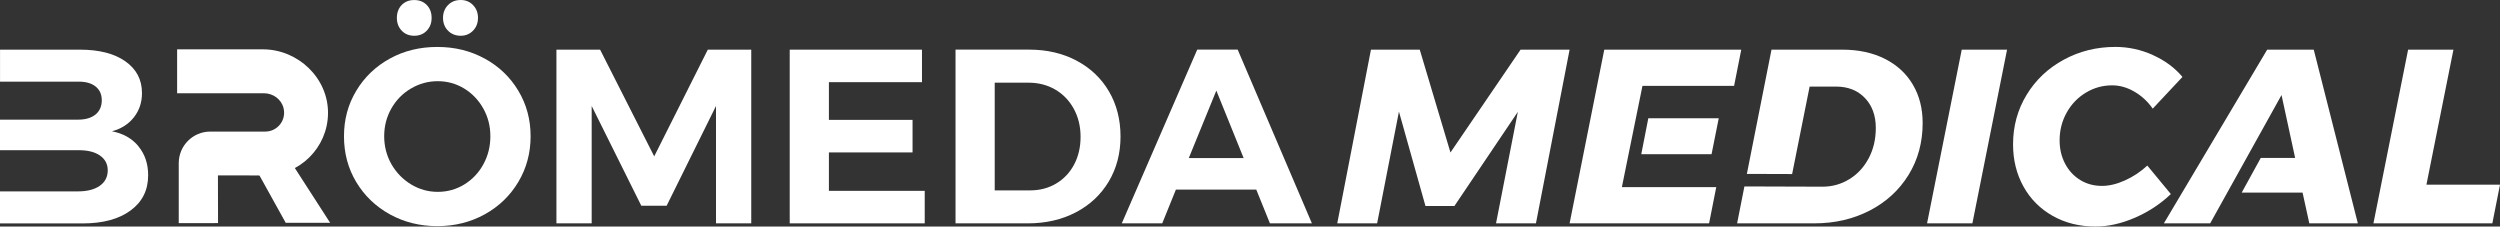
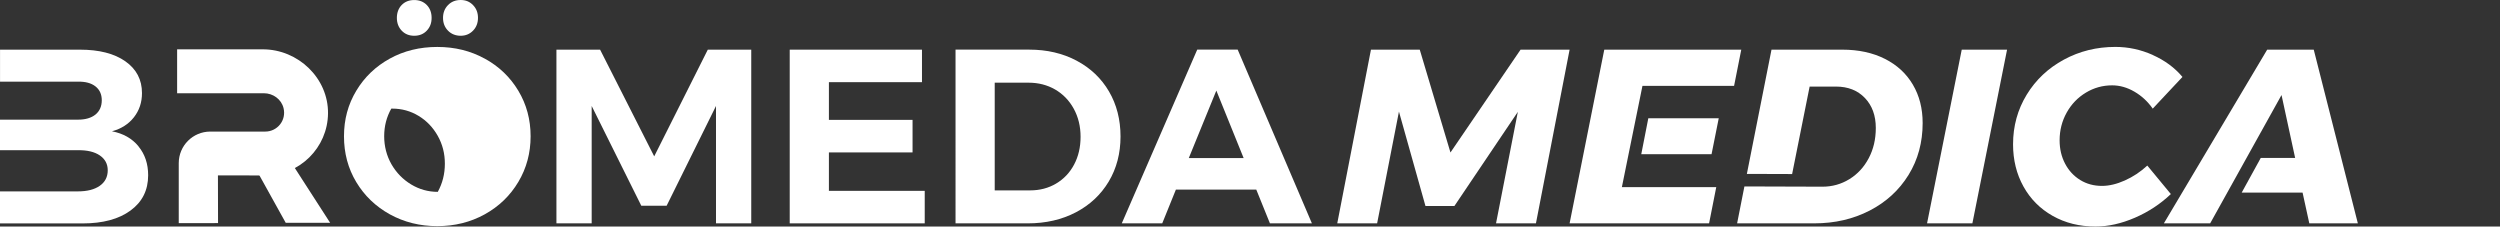
<svg xmlns="http://www.w3.org/2000/svg" id="Vrstva_1" data-name="Vrstva 1" viewBox="0 0 692.18 62.72">
  <rect x="0" y="0" width="692.18" height="62.72" fill="#333333" stroke="none" />
  <defs>
    <style>
      .cls-1 {
        fill: #fff;
      }
    </style>
  </defs>
  <polygon class="cls-1" points="421 13.75 434.58 13.75 425.26 61.83 414.21 61.83 420.25 30.97 402.69 57.03 394.67 57.03 387.33 30.9 381.29 61.83 370.25 61.83 379.58 13.75 393.09 13.75 401.59 42.22 421 13.75" />
  <polygon class="cls-1" points="555.7 13.75 546.1 61.83 533.55 61.83 543.15 13.75 555.7 13.75" />
  <g>
    <path class="cls-1" d="M596.03,15.23c3.34,1.49,6.08,3.51,8.23,6.07l-8.23,8.78c-1.37-1.97-3.06-3.53-5.07-4.7s-4.07-1.75-6.17-1.75c-2.61,0-5.03.67-7.27,2.02-2.24,1.35-4.01,3.19-5.31,5.52s-1.96,4.89-1.96,7.68c0,2.38.5,4.53,1.51,6.45,1,1.92,2.4,3.43,4.18,4.53,1.78,1.1,3.8,1.64,6.04,1.64,1.97,0,4.08-.5,6.34-1.51s4.33-2.38,6.21-4.12l6.52,7.89c-2.88,2.74-6.2,4.93-9.95,6.55s-7.39,2.44-10.91,2.44c-4.43,0-8.39-.99-11.86-2.95s-6.17-4.67-8.09-8.13c-1.92-3.45-2.88-7.35-2.88-11.69,0-5.03,1.26-9.6,3.77-13.72s5.94-7.35,10.29-9.71,9.1-3.53,14.27-3.53c3.57,0,7.02.74,10.36,2.23" />
-     <polygon class="cls-1" points="671.81 51.13 692.18 51.13 690.06 61.83 657.14 61.83 666.74 13.75 679.29 13.75 671.81 51.13" />
    <polygon class="cls-1" points="444.18 13.75 434.58 61.83 473.2 61.83 475.18 51.82 449.05 51.82 454.75 23.77 480.12 23.77 482.11 13.75 444.18 13.75" />
    <polygon class="cls-1" points="475.87 32.75 456.37 32.75 454.42 42.7 473.88 42.7 475.87 32.75" />
    <path class="cls-1" d="M529.61,23.42c-1.81-3.06-4.39-5.44-7.75-7.13s-7.28-2.54-11.77-2.54h-19.61l-6.82,34.4,12.53.04,4.85-24.22h7.27c3.34,0,6.01,1.05,8.03,3.16,2.01,2.1,3.02,4.87,3.02,8.3,0,3.11-.65,5.9-1.96,8.37-1.3,2.47-3.08,4.4-5.35,5.8-2.26,1.39-4.74,2.09-7.44,2.09l-21.63-.07-2.02,10.22h21.4c5.62,0,10.72-1.18,15.29-3.53,4.57-2.36,8.16-5.65,10.77-9.87s3.91-9.02,3.91-14.37c0-4.03-.9-7.57-2.71-10.63" />
    <polygon class="cls-1" points="640.61 13.75 627.72 13.75 599.12 61.83 611.94 61.83 631.69 26.31 635.46 43.73 625.94 43.73 620.66 53.33 637.52 53.33 639.38 61.83 652.82 61.83 640.61 13.75" />
    <path class="cls-1" d="M60.34,48.56l13.12.02c9.51,0,17.26-7.69,17.36-17.18.1-9.76-8.28-17.74-18.04-17.74h-23.74v12.16h24.04c2.51,0,4.81,1.65,5.42,4.09.85,3.43-1.74,6.52-5.04,6.52h-15.23c-4.83,0-8.74,3.91-8.74,8.74v16.62l10.88-.02" />
    <polyline class="cls-1" points="81.17 45.81 91.41 61.69 79.11 61.69 71.48 47.94 70.45 47.94 60.42 47.94" />
-     <path class="cls-1" d="M134.2,16.22c3.94,2.15,7.04,5.12,9.31,8.9s3.4,7.98,3.4,12.61-1.13,8.84-3.4,12.65c-2.27,3.8-5.37,6.79-9.31,8.97-3.94,2.17-8.31,3.26-13.12,3.26s-9.18-1.09-13.13-3.26c-3.94-2.18-7.04-5.16-9.31-8.93-2.27-3.78-3.4-8-3.4-12.68s1.13-8.83,3.4-12.61c2.27-3.78,5.36-6.74,9.28-8.9s8.3-3.23,13.16-3.23,9.18,1.07,13.12,3.23M113.79,24.5c-2.29,1.35-4.1,3.19-5.43,5.53-1.33,2.34-1.99,4.9-1.99,7.69s.68,5.43,2.02,7.77c1.35,2.34,3.16,4.19,5.43,5.57,2.27,1.37,4.73,2.06,7.39,2.06s5.09-.68,7.31-2.03,3.99-3.2,5.29-5.56c1.3-2.36,1.96-4.96,1.96-7.8s-.66-5.36-1.96-7.69c-1.31-2.33-3.07-4.18-5.29-5.53-2.22-1.35-4.66-2.03-7.31-2.03s-5.13.67-7.42,2.03M118.16,1.38c.89.92,1.34,2.11,1.34,3.57s-.45,2.6-1.34,3.54-2.05,1.41-3.47,1.41-2.58-.47-3.47-1.41-1.34-2.12-1.34-3.54.45-2.66,1.34-3.57S113.27.01,114.69.01s2.57.46,3.47,1.37M130.97,1.41c.92.94,1.37,2.12,1.37,3.54s-.46,2.6-1.37,3.54c-.92.94-2.06,1.41-3.43,1.41s-2.59-.47-3.5-1.41c-.92-.94-1.38-2.12-1.38-3.54s.46-2.6,1.38-3.54c.91-.94,2.08-1.41,3.5-1.41s2.52.47,3.43,1.41" />
+     <path class="cls-1" d="M134.2,16.22c3.94,2.15,7.04,5.12,9.31,8.9s3.4,7.98,3.4,12.61-1.13,8.84-3.4,12.65c-2.27,3.8-5.37,6.79-9.31,8.97-3.94,2.17-8.31,3.26-13.12,3.26s-9.18-1.09-13.13-3.26c-3.94-2.18-7.04-5.16-9.31-8.93-2.27-3.78-3.4-8-3.4-12.68s1.13-8.83,3.4-12.61c2.27-3.78,5.36-6.74,9.28-8.9s8.3-3.23,13.16-3.23,9.18,1.07,13.12,3.23M113.79,24.5c-2.29,1.35-4.1,3.19-5.43,5.53-1.33,2.34-1.99,4.9-1.99,7.69s.68,5.43,2.02,7.77c1.35,2.34,3.16,4.19,5.43,5.57,2.27,1.37,4.73,2.06,7.39,2.06c1.3-2.36,1.96-4.96,1.96-7.8s-.66-5.36-1.96-7.69c-1.31-2.33-3.07-4.18-5.29-5.53-2.22-1.35-4.66-2.03-7.31-2.03s-5.13.67-7.42,2.03M118.16,1.38c.89.92,1.34,2.11,1.34,3.57s-.45,2.6-1.34,3.54-2.05,1.41-3.47,1.41-2.58-.47-3.47-1.41-1.34-2.12-1.34-3.54.45-2.66,1.34-3.57S113.27.01,114.69.01s2.57.46,3.47,1.37M130.97,1.41c.92.94,1.37,2.12,1.37,3.54s-.46,2.6-1.37,3.54c-.92.94-2.06,1.41-3.43,1.41s-2.59-.47-3.5-1.41c-.92-.94-1.38-2.12-1.38-3.54s.46-2.6,1.38-3.54c.91-.94,2.08-1.41,3.5-1.41s2.52.47,3.43,1.41" />
    <polygon class="cls-1" points="154.06 13.75 166.15 13.75 181.13 43.29 195.97 13.75 208 13.75 208 61.84 198.24 61.84 198.24 29.34 184.57 56.97 177.56 56.97 163.82 29.34 163.82 61.84 154.06 61.84 154.06 13.75" />
    <polygon class="cls-1" points="218.65 13.75 255.27 13.75 255.27 22.75 229.5 22.75 229.5 33.19 252.66 33.19 252.66 42.2 229.5 42.2 229.5 52.84 256.03 52.84 256.03 61.84 218.65 61.84 218.65 13.75" />
    <path class="cls-1" d="M298.08,16.8c3.85,2.04,6.84,4.88,8.97,8.52,2.13,3.64,3.19,7.8,3.19,12.47s-1.09,8.83-3.26,12.47c-2.18,3.64-5.21,6.48-9.1,8.52-3.89,2.04-8.34,3.06-13.33,3.06h-19.99V13.74h20.4c4.9,0,9.28,1.02,13.13,3.06M292.41,50.82c2.13-1.26,3.79-3.01,4.98-5.26,1.19-2.24,1.79-4.81,1.79-7.69s-.63-5.47-1.89-7.77c-1.26-2.29-2.98-4.06-5.15-5.32-2.18-1.26-4.64-1.89-7.39-1.89h-9.34v29.82h9.83c2.66,0,5.05-.63,7.18-1.89" />
    <path class="cls-1" d="M351.61,61.84l-3.78-9.34h-22.26l-3.78,9.34h-11.2l20.89-48.1h11.2l20.55,48.1h-11.62ZM329.14,43.77h15.19l-7.56-18.69-7.63,18.69Z" />
    <path class="cls-1" d="M38.35,40.51c-1.79-2.18-4.24-3.56-7.35-4.16,2.56-.69,4.59-1.98,6.08-3.88s2.23-4.13,2.23-6.7c0-3.71-1.54-6.64-4.6-8.79-3.07-2.16-7.26-3.23-12.58-3.23H.01v8.86h21.57c2.06-.04,3.68.39,4.85,1.31,1.17.92,1.75,2.2,1.75,3.85s-.59,3.01-1.75,3.95c-1.17.94-2.78,1.41-4.85,1.41H0v8.46h21.58c2.56-.04,4.58.44,6.05,1.44,1.47,1.01,2.2,2.38,2.2,4.12,0,1.83-.74,3.26-2.2,4.29s-3.48,1.55-6.05,1.55H0v8.87h22.88c5.59,0,10.01-1.19,13.26-3.57s4.88-5.63,4.88-9.76c0-3.16-.89-5.83-2.68-8" />
  </g>
</svg>